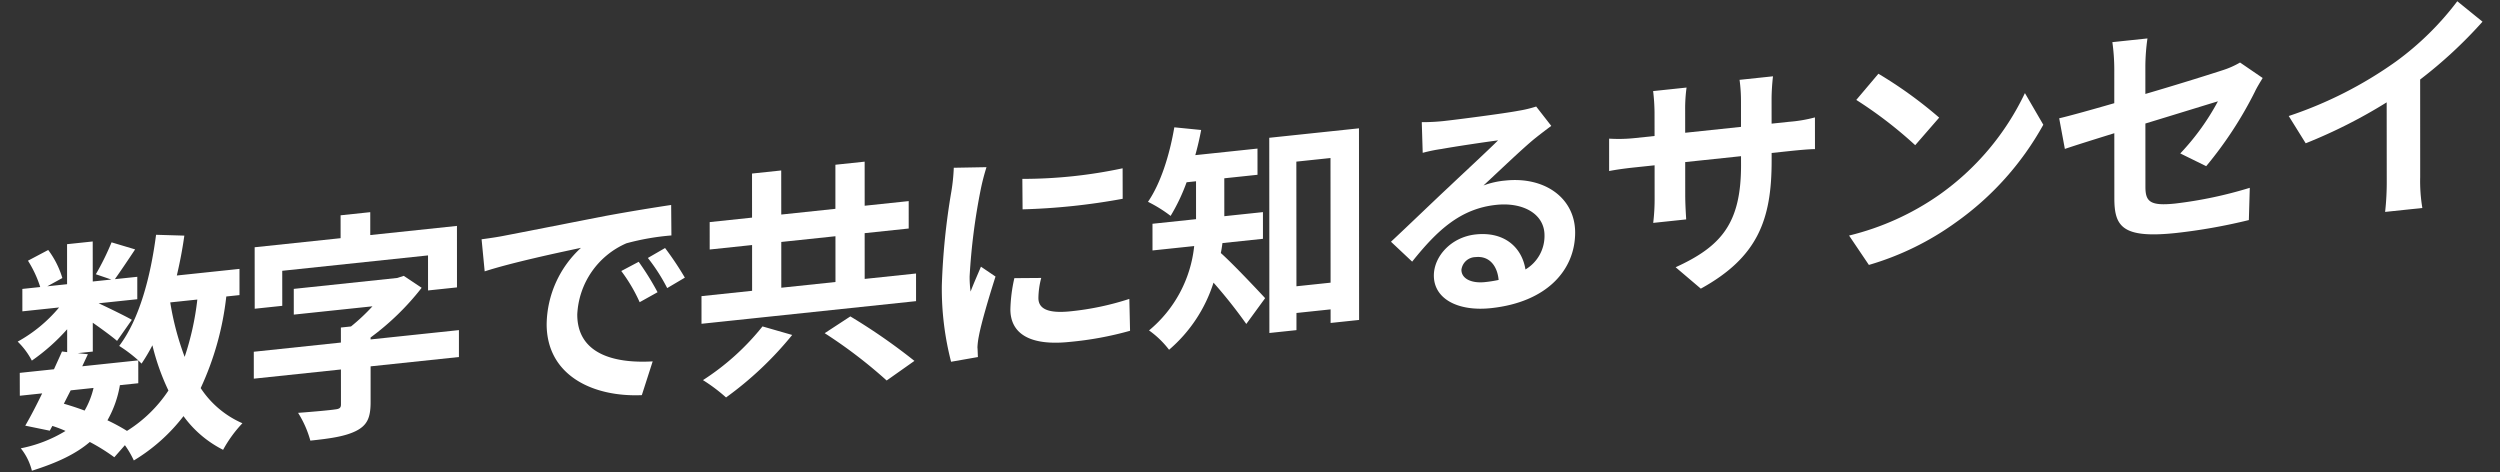
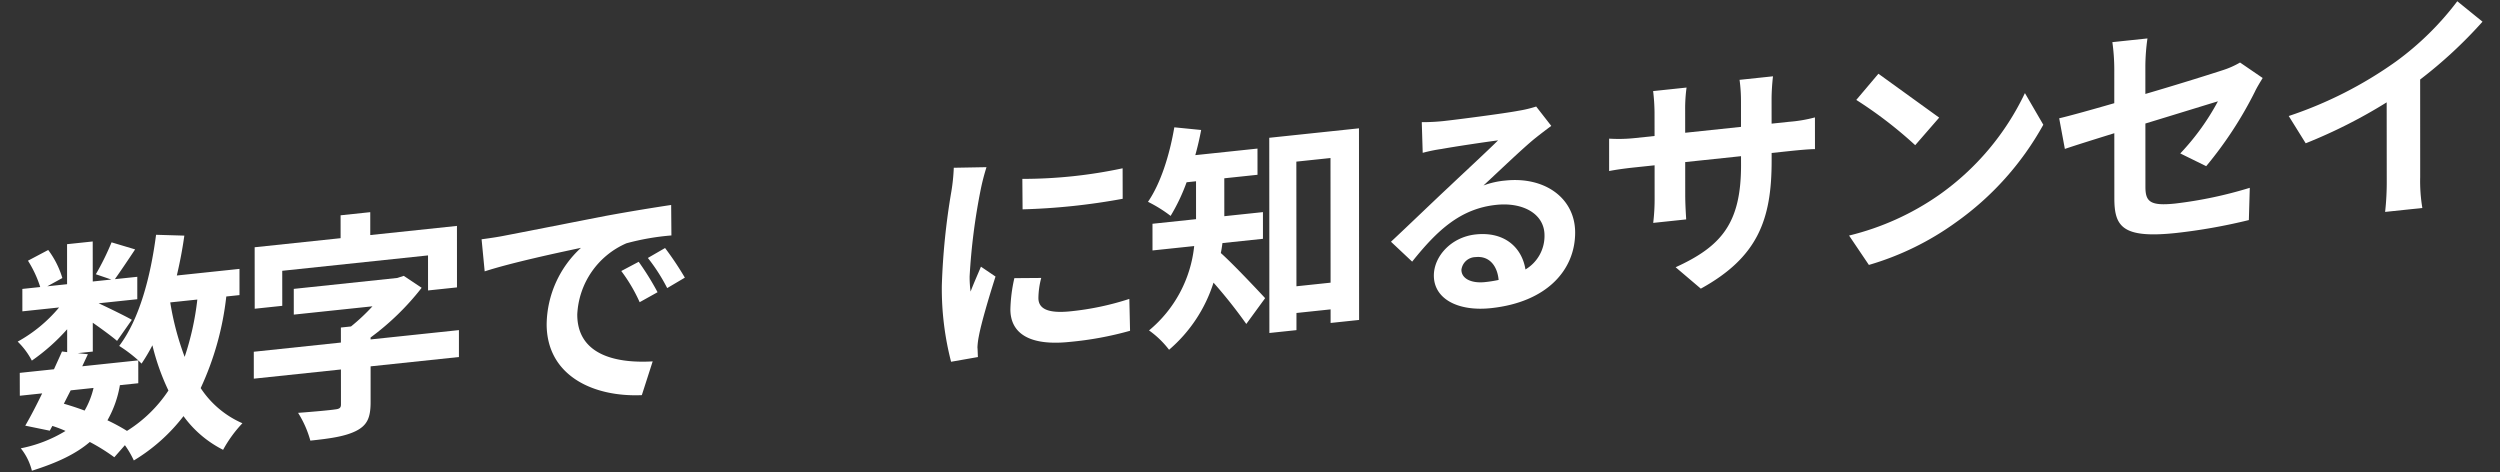
<svg xmlns="http://www.w3.org/2000/svg" width="399.75" height="75.476" viewBox="0 0 399.75 75.476">
  <rect x="0" y="0" width="399.75" height="75.476" fill="#333333" stroke="none" />
  <g transform="matrix(0.995, -0.105, 0.105, 0.995, 0, 40.173)" style="isolation:isolate">
    <path d="M35.207,10.985A46.945,46.945,0,0,1,29.6,25.113,15.246,15.246,0,0,0,35.643,31.4a20.258,20.258,0,0,0-3.515,3.9A17.6,17.6,0,0,1,26.4,29.281a28.616,28.616,0,0,1-8.64,6.213A14.97,14.97,0,0,0,16.6,32.916l-1.887,1.742a31.148,31.148,0,0,0-3.638-2.84c-2.408,1.666-5.551,2.764-9.688,3.6A9.284,9.284,0,0,0,0,31.667a21.777,21.777,0,0,0,7.4-2.01,19.361,19.361,0,0,0-2.01-1.019l-.492.716L1.089,28.142c.972-1.325,2.1-3.029,3.231-4.847H.726L1.1,19.66H6.6c.552-.95,1.1-1.859,1.572-2.692l.811.192.382-3.638a31.716,31.716,0,0,1-6.138,4.393,11.892,11.892,0,0,0-1.931-3.257A23.231,23.231,0,0,0,8.448,9.924h-5.9l.372-3.563H5.794A18.064,18.064,0,0,0,4.285,1.969L7.684.606A14.351,14.351,0,0,1,9.461,5.3L6.93,6.362h3.178L10.776,0H14.9l-.666,6.362h2.992l-2.382-1.1A41.663,41.663,0,0,0,17.88.454l3.626,1.515C20.161,3.6,18.823,5.188,17.791,6.362h3.6l-.376,3.563H14.806c1.71,1.022,4.229,2.613,5,3.181L17.1,16.21c-.748-.8-2.2-2.121-3.553-3.294l-.48,4.582h-2.42l1.594.341-1.1,1.821h9.009a22.743,22.743,0,0,0-2.793-2.616C20.975,13.181,23.465,6.74,25.081,0l4.478.606c-.524,2.121-1.158,4.2-1.862,6.213h10.07l-.439,4.165ZM7.592,25.3c1.089.454,2.136.912,3.181,1.442a13.072,13.072,0,0,0,1.8-3.449H8.9Zm9.218-2.007a17.1,17.1,0,0,1-2.569,5.377,29.92,29.92,0,0,1,2.928,2.01,21.73,21.73,0,0,0,7.264-5.721A36.684,36.684,0,0,1,22.645,17.5a28.916,28.916,0,0,1-2.029,2.73c-.136-.155-.268-.341-.47-.568l-.382,3.635ZM26.2,10.985a44.947,44.947,0,0,0,1.376,8.9,44.254,44.254,0,0,0,2.976-8.9Z" transform="translate(0 0.003)" fill="#fff" />
    <path d="M32.964,24.51H18.77l-.6,5.68c-.259,2.465-.912,3.638-2.84,4.358-1.849.682-4.279.757-7.384.757a16.459,16.459,0,0,0-1.483-4.62c2.3.076,5.137.114,5.895.076.757,0,1-.151,1.06-.682L14,24.51H0l.448-4.279h14l.249-2.389h1.625A31.429,31.429,0,0,0,20.07,15H7.428l.429-4.09H24.475l1.082-.227,2.644,2.2a41.527,41.527,0,0,1-8.953,7.043l-.028.306H33.415Zm-27.22-11.1H1.316L2.338,3.638H16.151L16.532,0H21.3l-.382,3.638H34.848l-1.026,9.773H29.171l.584-5.57H6.327Z" transform="translate(38.202 0)" fill="#fff" />
    <path d="M3.739,2.083C6.908,1.818,13.172,1.25,20.086.644,23.98.341,28.091.114,30.752,0l-.47,4.847A39.486,39.486,0,0,0,23,5.339a13.054,13.054,0,0,0-9.009,10.5c-.647,6.172,4.869,8.407,11.2,8.71L22.9,29.732C15.081,29.243,8.11,25,8.965,16.854A16.85,16.85,0,0,1,15.7,5.3C12.411,5.642,4.453,6.475,0,7.425L.047,2.272c1.518-.038,2.963-.114,3.692-.189m23.39,11.553-3.014,1.287a25.835,25.835,0,0,0-2.4-5.264l2.922-1.174a43.571,43.571,0,0,1,2.49,5.15m4.582-1.856-2.982,1.363a28.957,28.957,0,0,0-2.566-5.112l2.9-1.291a49.478,49.478,0,0,1,2.648,5.04" transform="translate(76.694 3.904)" fill="#fff" />
-     <path d="M14.939,26.327A55.128,55.128,0,0,1,3.377,35.151,27.03,27.03,0,0,0,0,32.008a39.461,39.461,0,0,0,10.363-7.536Zm20.714-7.69-.461,4.393H.713l.461-4.393H9.309l.764-7.274H3.26l.458-4.358h6.81L11.262,0h4.692l-.732,7.006h8.7L24.661,0h4.7l-.735,7.006H35.7l-.458,4.358H28.164L27.4,18.637ZM14,18.637h8.706l.764-7.274H14.765Zm10.492,5.718A95.154,95.154,0,0,1,33.932,32.5L29.19,35.151a76.809,76.809,0,0,0-9.057-8.561Z" transform="translate(109.563 0.265)" fill="#fff" />
    <path d="M9.386.454A34.954,34.954,0,0,0,8.13,3.787,98.3,98.3,0,0,0,4.87,17.539a17.763,17.763,0,0,0-.1,2.424c.666-1.325,1.407-2.578,2.064-3.787L8.985,17.99c-1.388,3.146-3.061,7.2-3.651,9.2a12.093,12.093,0,0,0-.41,1.745c0,.417-.066,1.022-.085,1.553l-4.345.3A46.668,46.668,0,0,1,.3,18.52,109.423,109.423,0,0,1,3.409,3.673,30.1,30.1,0,0,0,4.176,0Zm6.841,18.524a12.99,12.99,0,0,0-.786,3.143c-.174,1.666,1.161,2.651,4.945,2.651a44.625,44.625,0,0,0,9.492-.985l-.42,5.077a53.412,53.412,0,0,1-9.767.757c-6.475,0-9.293-2.351-8.893-6.176a24.7,24.7,0,0,1,1.155-4.885ZM31,2.916,30.5,7.763a103.709,103.709,0,0,1-16.087,0l.473-4.847A76.447,76.447,0,0,0,31,2.916" transform="translate(148.812 2.73)" fill="#fff" />
    <path d="M13.134,19.205c-.133.533-.262,1.063-.426,1.553,1.764,1.934,5.355,6.668,6.286,7.917l-3.427,3.787a78.166,78.166,0,0,0-4.516-7.119,23.4,23.4,0,0,1-8.192,9.924A14.8,14.8,0,0,0,0,31.856,20.2,20.2,0,0,0,8.593,19.205h-6.7l.445-4.241h7l.1-.947L9.972,8.94H8.457a30.1,30.1,0,0,1-3.105,5.077A21.7,21.7,0,0,0,1.991,11.4C4.323,8.675,6.217,4.317,7.425,0l4.222.874c-.4,1.325-.839,2.61-1.354,3.9h9.994L19.852,8.94H14.513l-.536,5.115-.095.909h6.207l-.445,4.241ZM36.757,3.257,33.563,33.715H28.984l.227-2.158H23.724l-.287,2.726H19.085L22.339,3.257Zm-7.1,24.055L31.733,7.5H26.245L24.169,27.312Z" transform="translate(181.291 0)" fill="#fff" />
    <path d="M27.419,3.332c-.962.571-1.9,1.139-2.79,1.707-2.152,1.4-6.437,4.733-8.984,6.627a13.231,13.231,0,0,1,3.569-.417c6.355,0,10.783,3.979,10.212,9.432-.618,5.911-5.617,10.606-14.664,10.606-5.223,0-8.905-2.386-8.514-6.135.319-3.033,3.377-5.835,7.349-5.835,4.617,0,7.119,2.84,7.312,6.4a6.223,6.223,0,0,0,3.6-5.112c.353-3.373-2.815-5.645-7.166-5.645-5.753,0-9.82,3.067-14.311,7.615L0,19.054c2.875-2.158,7.782-5.986,10.205-7.8,2.263-1.742,6.491-4.888,8.517-6.513-1.934.038-7.106.265-9.088.417a25.405,25.405,0,0,0-3.1.3L6.9.568a32.709,32.709,0,0,0,3.386.189c1.969,0,10.01-.189,12.149-.379A18.709,18.709,0,0,0,25.346,0Zm-10.95,23.6c.028-2.424-1.205-4.014-3.25-4.014a2.309,2.309,0,0,0-2.493,1.78c-.148,1.4,1.341,2.348,3.537,2.348a20.069,20.069,0,0,0,2.206-.114" transform="translate(221.232 2.764)" fill="#fff" />
    <path d="M29.42,7.5a22.582,22.582,0,0,0,4.191-.265l-.527,5.04c-.824-.076-2.146-.114-4.153-.114h-2.8L26,13.408c-.985,9.394-3.853,15.112-13.4,19.129L8.956,28.713c7.57-2.54,11.133-5.835,12.108-15.115l.148-1.439H12.241l-.54,5.15c-.174,1.666-.224,3.219-.265,3.979h-5.3a31.508,31.508,0,0,0,.647-3.979l.54-5.15H4.105c-1.893,0-3.266.073-4.105.148l.543-5.15A24.307,24.307,0,0,0,4.595,7.5H7.81L8.2,3.749A30.532,30.532,0,0,0,8.334.338h5.374a24.508,24.508,0,0,0-.59,3.449L12.73,7.5H21.7l.417-3.976A24.953,24.953,0,0,0,22.26,0h5.374a33.5,33.5,0,0,0-.6,3.522L26.618,7.5Z" transform="translate(257.089 1.934)" fill="#fff" />
-     <path d="M15.014,20.265A41.878,41.878,0,0,0,30.338,5.532l2.392,5.339A47,47,0,0,1,17.258,24.888a45.418,45.418,0,0,1-14.6,5.339L0,25.226a42.8,42.8,0,0,0,15.014-4.961M16.3,7.993l-4.273,3.979A67.208,67.208,0,0,0,3.421,3.79L7.378,0A68.361,68.361,0,0,1,16.3,7.993" transform="translate(294.142 3.294)" fill="#fff" />
+     <path d="M15.014,20.265A41.878,41.878,0,0,0,30.338,5.532l2.392,5.339A47,47,0,0,1,17.258,24.888a45.418,45.418,0,0,1-14.6,5.339L0,25.226a42.8,42.8,0,0,0,15.014-4.961M16.3,7.993l-4.273,3.979A67.208,67.208,0,0,0,3.421,3.79L7.378,0" transform="translate(294.142 3.294)" fill="#fff" />
    <path d="M18.656,18.827a38.414,38.414,0,0,0,6.857-7.652c-1.2.227-6.415,1.253-11.9,2.313L12.559,23.522c-.246,2.351.35,3.184,4.475,3.184a67.145,67.145,0,0,0,12.092-1.25l-.688,5.112a90.35,90.35,0,0,1-11.821.833c-8.628,0-9.659-2.083-9.192-6.551L8.511,14.506C5.071,15.191,2.02,15.8.388,16.176L0,11.212c1.805-.227,5.191-.8,9.009-1.477L9.581,4.32A32.016,32.016,0,0,0,9.729,0h5.639a32.913,32.913,0,0,0-.792,4.32l-.47,4.468c5.633-1.022,11.048-2.124,12.793-2.5a13.618,13.618,0,0,0,2.78-.909l3.339,2.84c-.4.53-1.054,1.363-1.467,2.045a61.859,61.859,0,0,1-8.99,11.023Z" transform="translate(329.504 2.196)" fill="#fff" />
    <path d="M19.871,27.309a25.845,25.845,0,0,0-.177,4.964H13.711a43.08,43.08,0,0,0,.786-4.964l1.3-12.424a81.993,81.993,0,0,1-13.557,5.15L0,15.415A64.6,64.6,0,0,0,17.94,8.561,46.666,46.666,0,0,0,28.716,0L32.38,3.673A72.032,72.032,0,0,1,21.5,11.818Z" transform="translate(366.024 1.48)" fill="#fff" />
  </g>
</svg>